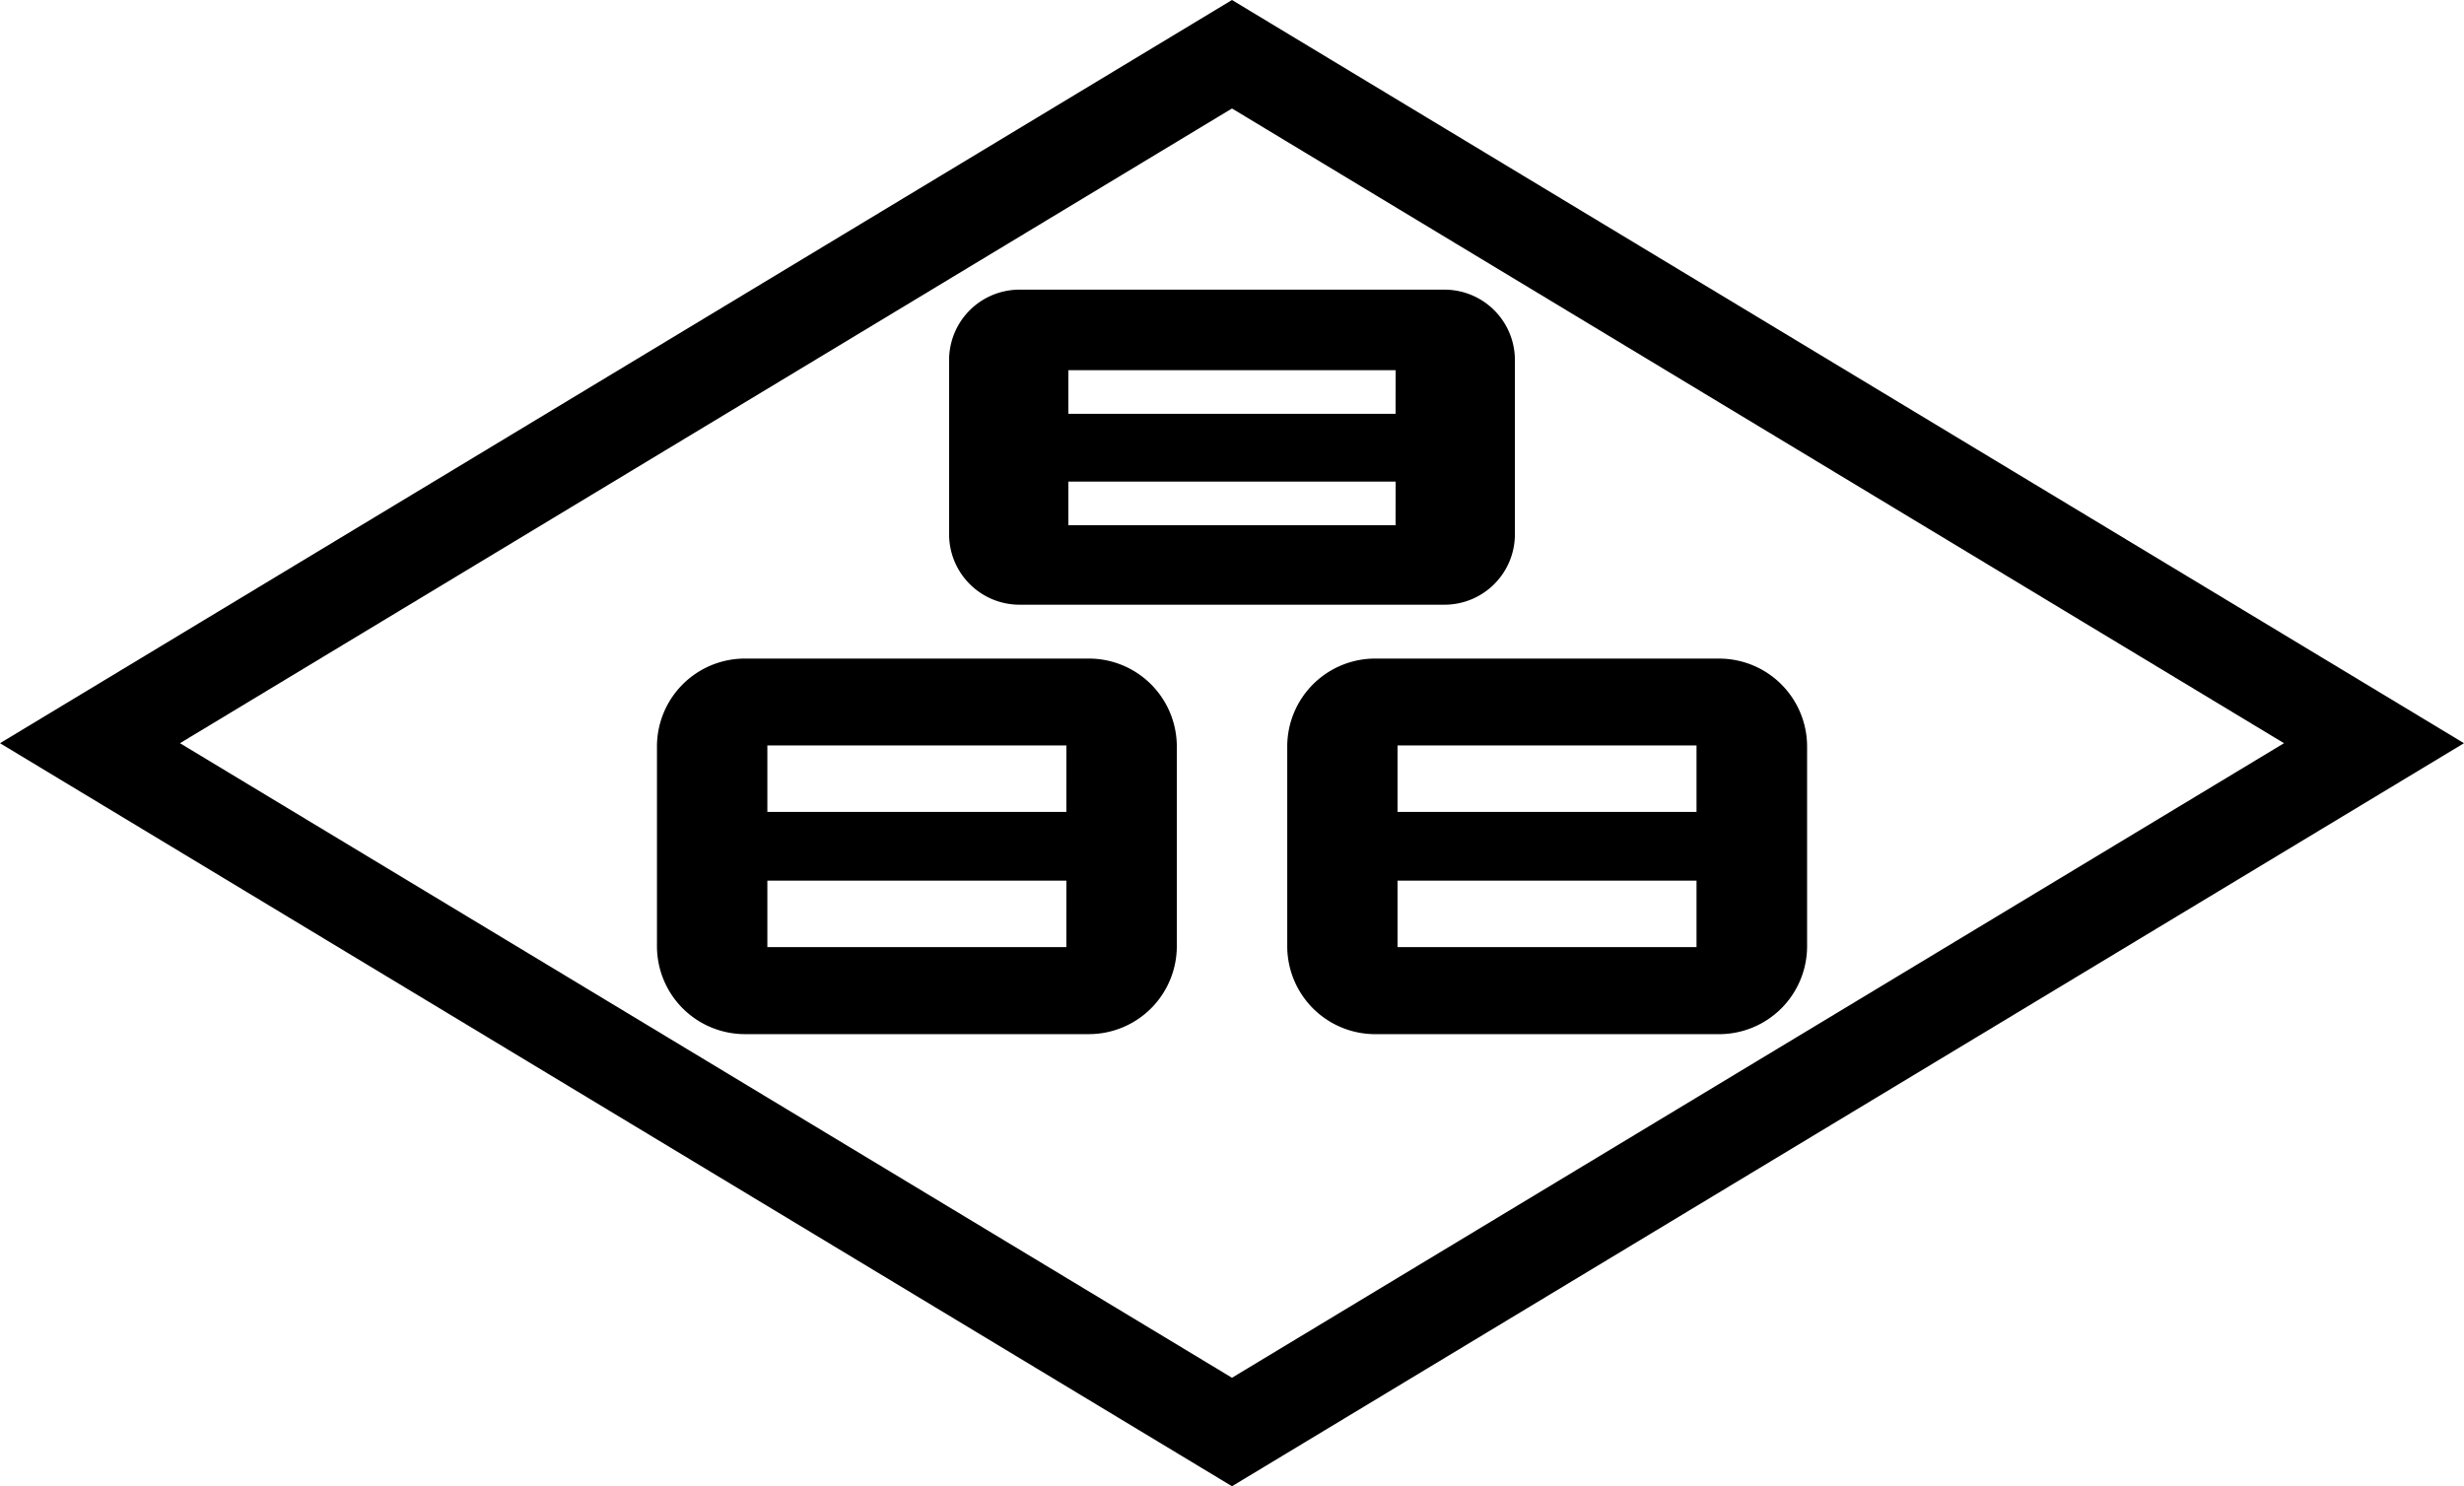
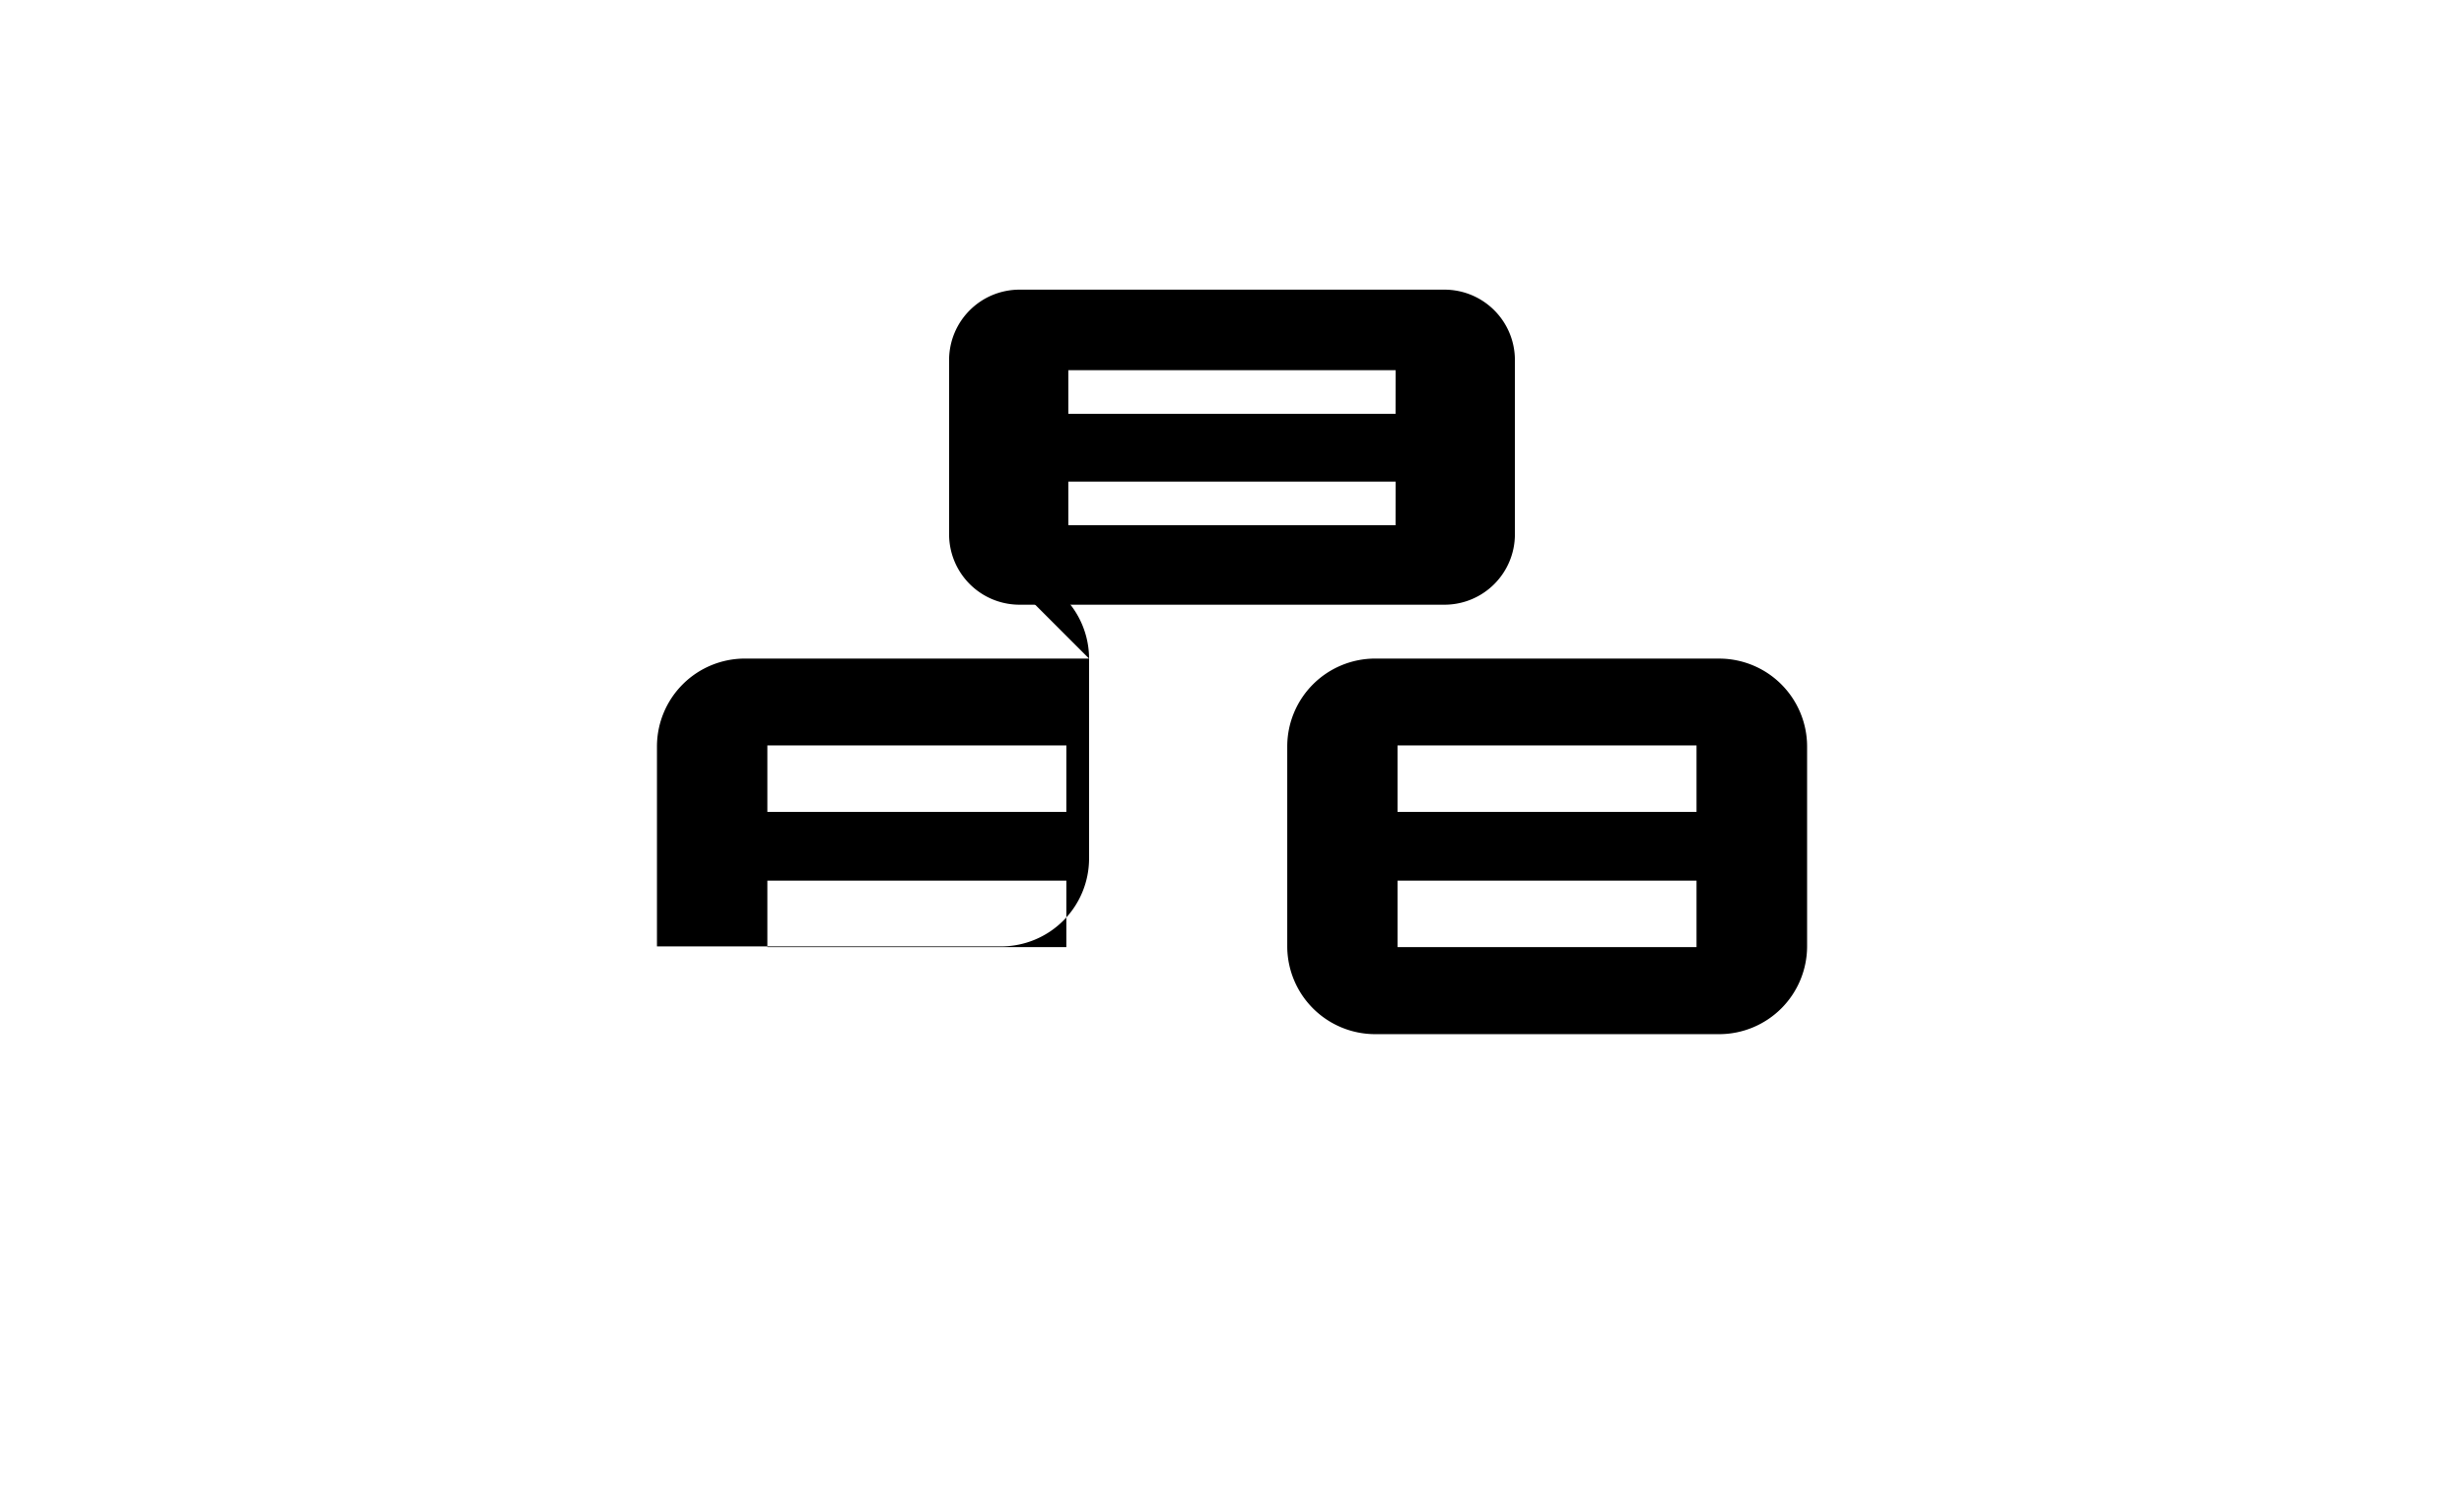
<svg xmlns="http://www.w3.org/2000/svg" width="85.255" height="51.434" viewBox="0 0 85.255 51.434">
  <g id="アウトライン" transform="translate(-250.53 -155.26)">
    <g id="Group_2" data-name="Group 2" transform="translate(250.53 155.26)">
-       <path id="Path_1" data-name="Path 1" d="M293.157,159.014l36.4,21.966-36.4,21.96-36.4-21.96,36.4-21.966m0-3.754L250.53,180.98l42.627,25.714,42.627-25.714-42.627-25.72h0Z" transform="translate(-250.53 -155.26)" />
      <g id="Group_1" data-name="Group 1" transform="translate(22.731 10.024)">
        <path id="Path_2" data-name="Path 2" d="M377.128,188.67H362.41a2.437,2.437,0,0,0-2.43,2.43v6.043a2.438,2.438,0,0,0,2.43,2.43h14.717a2.437,2.437,0,0,0,2.43-2.43V191.1A2.437,2.437,0,0,0,377.128,188.67Zm-1.7,8.152H364.106v-1.509h11.324Zm0-3.856H364.106v-1.509h11.324Z" transform="translate(-349.872 -188.67)" />
        <path id="Path_3" data-name="Path 3" d="M413.911,231.22H402a3.044,3.044,0,0,0-3.036,3.036v6.925A3.044,3.044,0,0,0,402,244.218h11.915a3.044,3.044,0,0,0,3.036-3.036v-6.925a3.044,3.044,0,0,0-3.036-3.036Zm-.786,9.985H402.78v-2.3h10.345Zm0-4.678H402.78v-2.3h10.345Z" transform="translate(-377.156 -218.453)" />
-         <path id="Path_4" data-name="Path 4" d="M341.241,231.22H329.326a3.044,3.044,0,0,0-3.036,3.036v6.925a3.044,3.044,0,0,0,3.036,3.036h11.915a3.044,3.044,0,0,0,3.036-3.036v-6.925a3.044,3.044,0,0,0-3.036-3.036Zm-.786,9.985H330.11v-2.3h10.346Zm0-4.678H330.11v-2.3h10.346Z" transform="translate(-326.29 -218.453)" />
+         <path id="Path_4" data-name="Path 4" d="M341.241,231.22H329.326a3.044,3.044,0,0,0-3.036,3.036v6.925h11.915a3.044,3.044,0,0,0,3.036-3.036v-6.925a3.044,3.044,0,0,0-3.036-3.036Zm-.786,9.985H330.11v-2.3h10.346Zm0-4.678H330.11v-2.3h10.346Z" transform="translate(-326.29 -218.453)" />
      </g>
    </g>
  </g>
</svg>